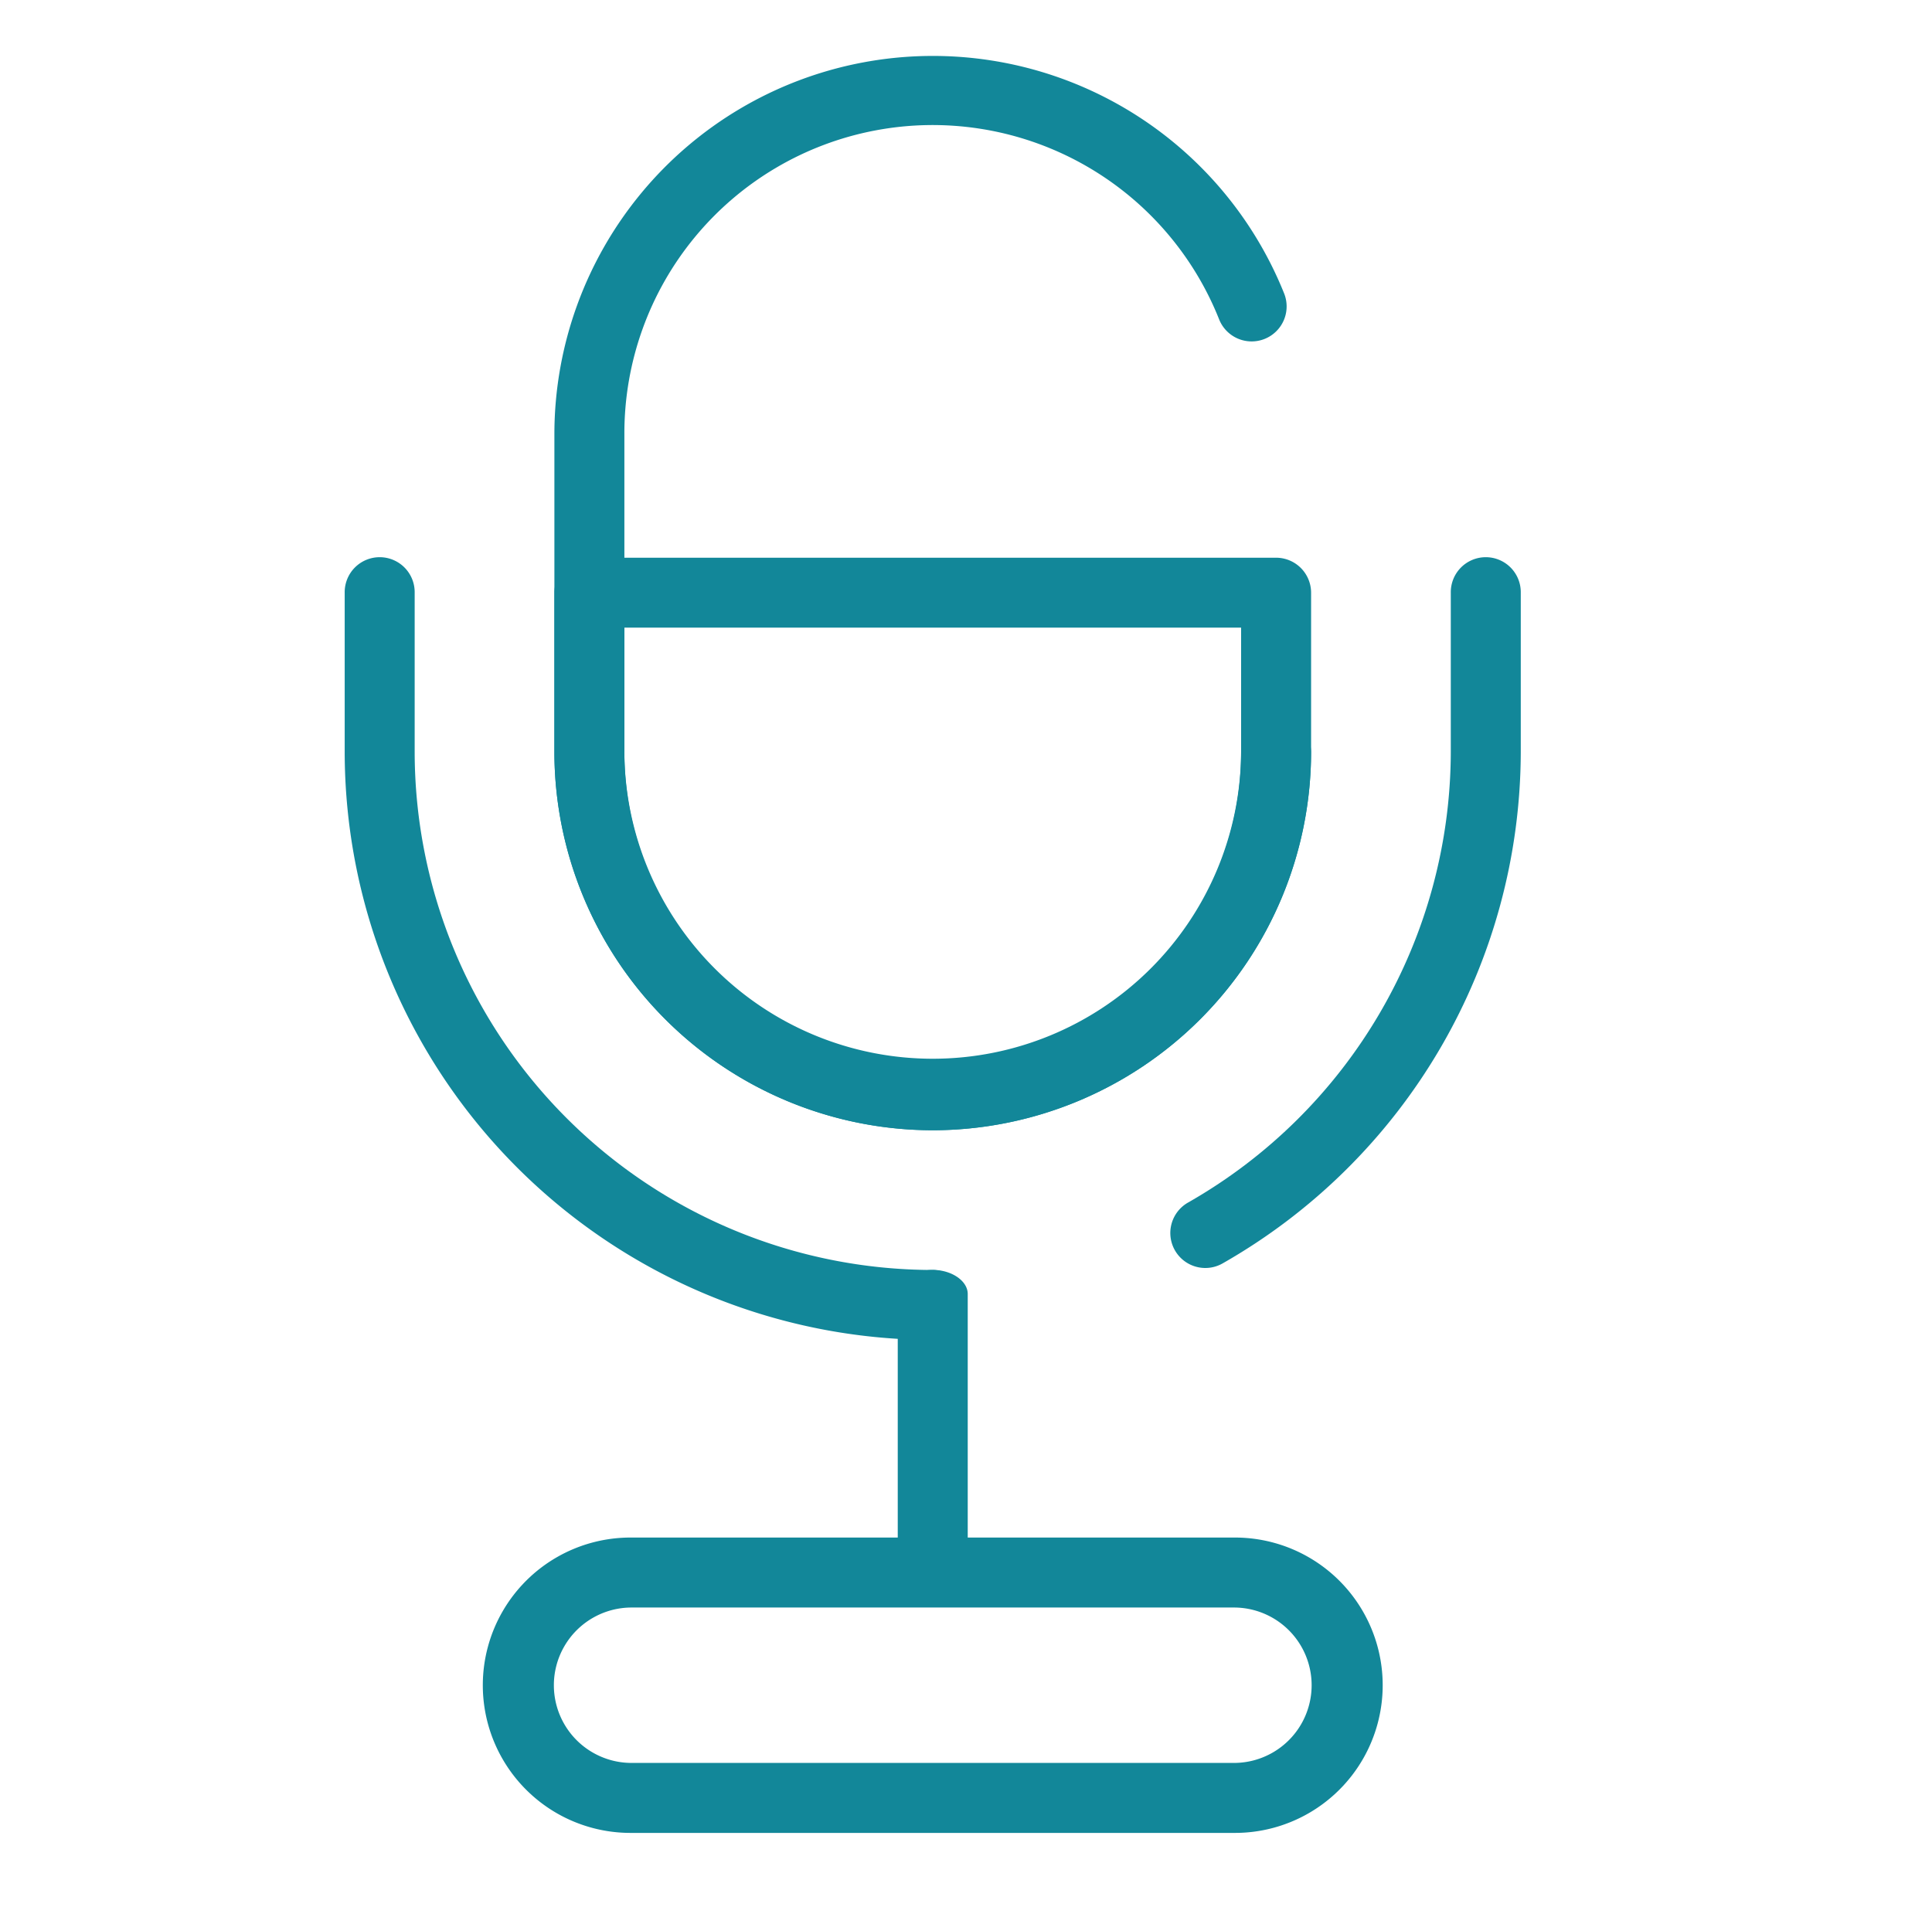
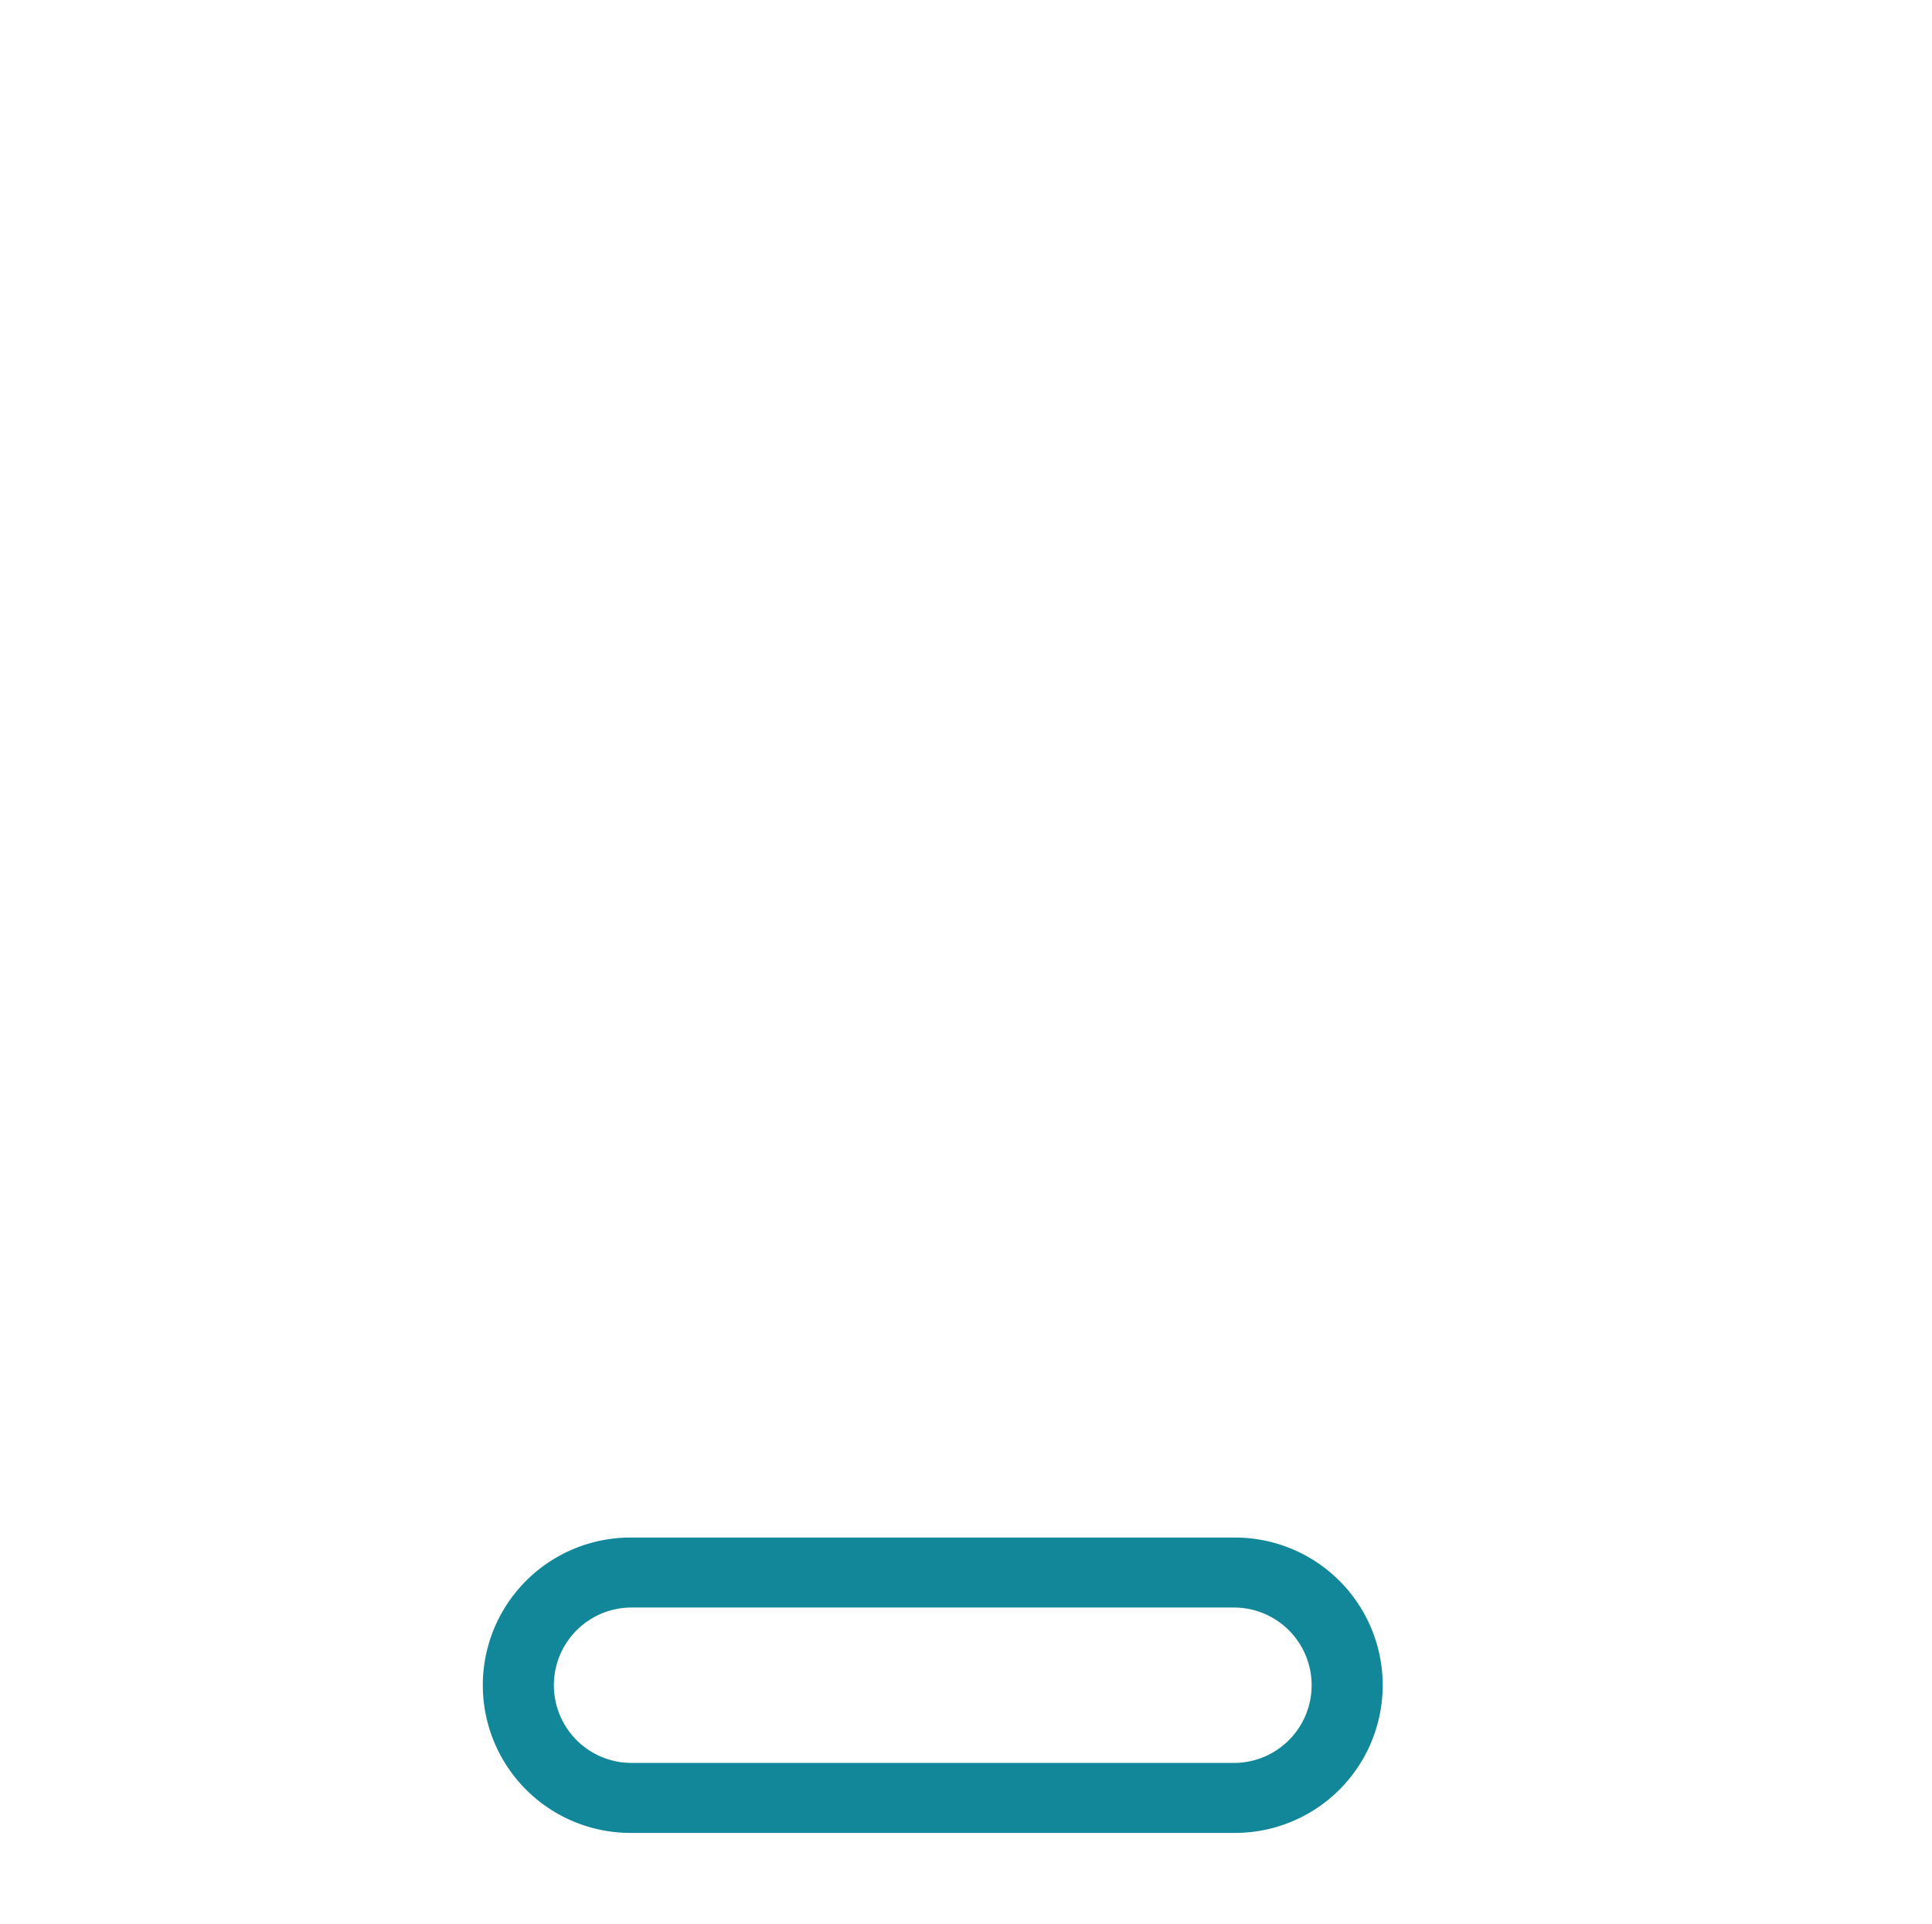
<svg xmlns="http://www.w3.org/2000/svg" id="Layer_1" data-name="Layer 1" viewBox="0 0 249 248">
  <defs>
    <style>.cls-1{fill:#128799;}</style>
  </defs>
-   <path class="cls-1" d="M120.213,145.69A48.817,48.817,0,0,1,71.451,96.928V55.863a48.779,48.779,0,0,1,94.027-18.095,4.51,4.51,0,1,1-8.367,3.368,39.733,39.733,0,0,0-76.64,14.726V96.927a39.743,39.743,0,0,0,79.486,0,4.51,4.51,0,0,1,9.019,0A48.818,48.818,0,0,1,120.213,145.69Z" />
-   <path class="cls-1" d="M120.213,172.716A75.874,75.874,0,0,1,44.425,96.929V76.4a4.51,4.51,0,1,1,9.019,0V96.929A66.844,66.844,0,0,0,120.213,163.7a4.51,4.51,0,0,1,0,9.019Z" />
-   <path class="cls-1" d="M155.348,163.444a4.511,4.511,0,0,1-2.236-8.431,66.993,66.993,0,0,0,33.869-58.085V76.4a4.51,4.51,0,1,1,9.019,0V96.928a76.034,76.034,0,0,1-38.43,65.926A4.5,4.5,0,0,1,155.348,163.444Z" />
-   <path class="cls-1" d="M120.213,145.69A48.817,48.817,0,0,1,71.451,96.928V76.4a4.515,4.515,0,0,1,4.509-4.51h88.507a4.516,4.516,0,0,1,4.51,4.51V96.928A48.819,48.819,0,0,1,120.213,145.69ZM80.469,96.927a39.744,39.744,0,0,0,79.487,0V80.9H80.469Z" />
-   <path class="cls-1" d="M120.043,207.016c-2.352-.062-4.339-1.543-4.339-3.237V165.292a7.477,7.477,0,0,1,4.509-1.6c2.445,0,4.51,1.422,4.51,3.1v37.112c0,1.683-2.065,3.1-4.509,3.1Z" />
  <path class="cls-1" d="M81.4,236.262a19.036,19.036,0,1,1,0-38.071H159.03a19.036,19.036,0,1,1,0,38.071Zm0-29.052a10.016,10.016,0,1,0,0,20.032H159.03a10.016,10.016,0,1,0,0-20.032Z" />
</svg>